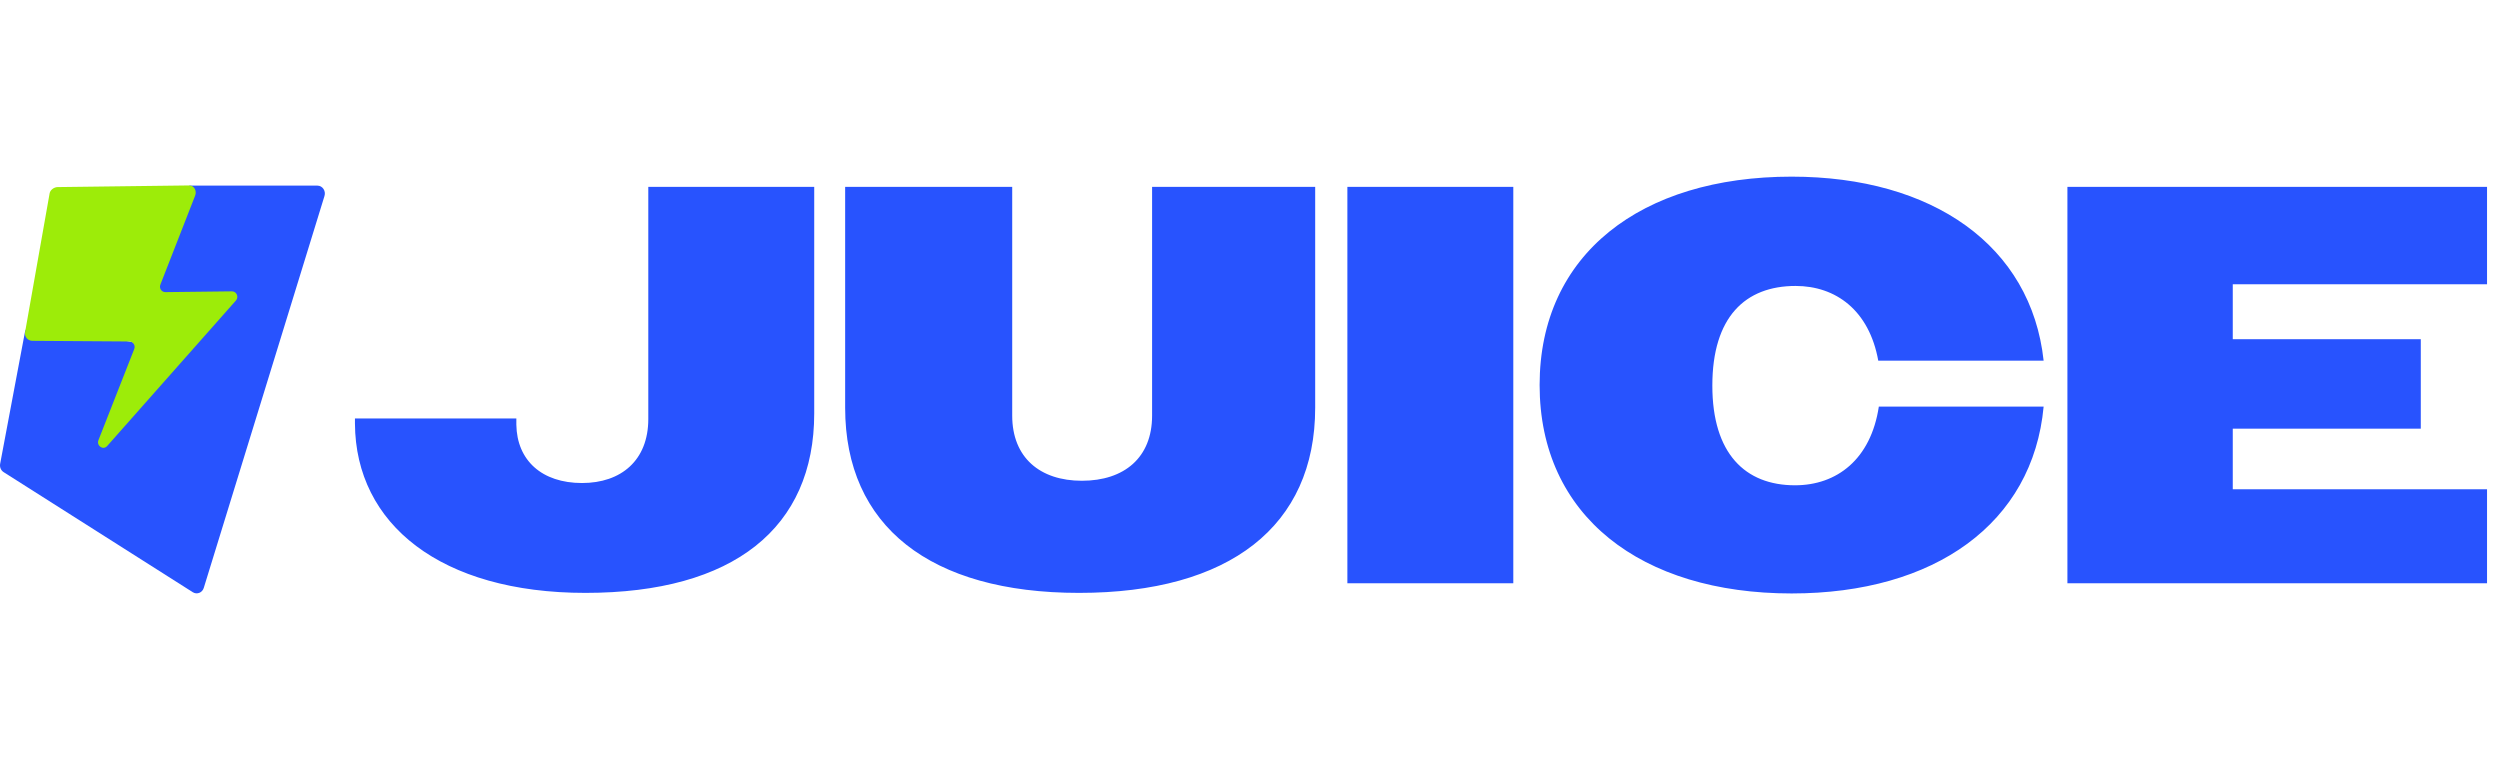
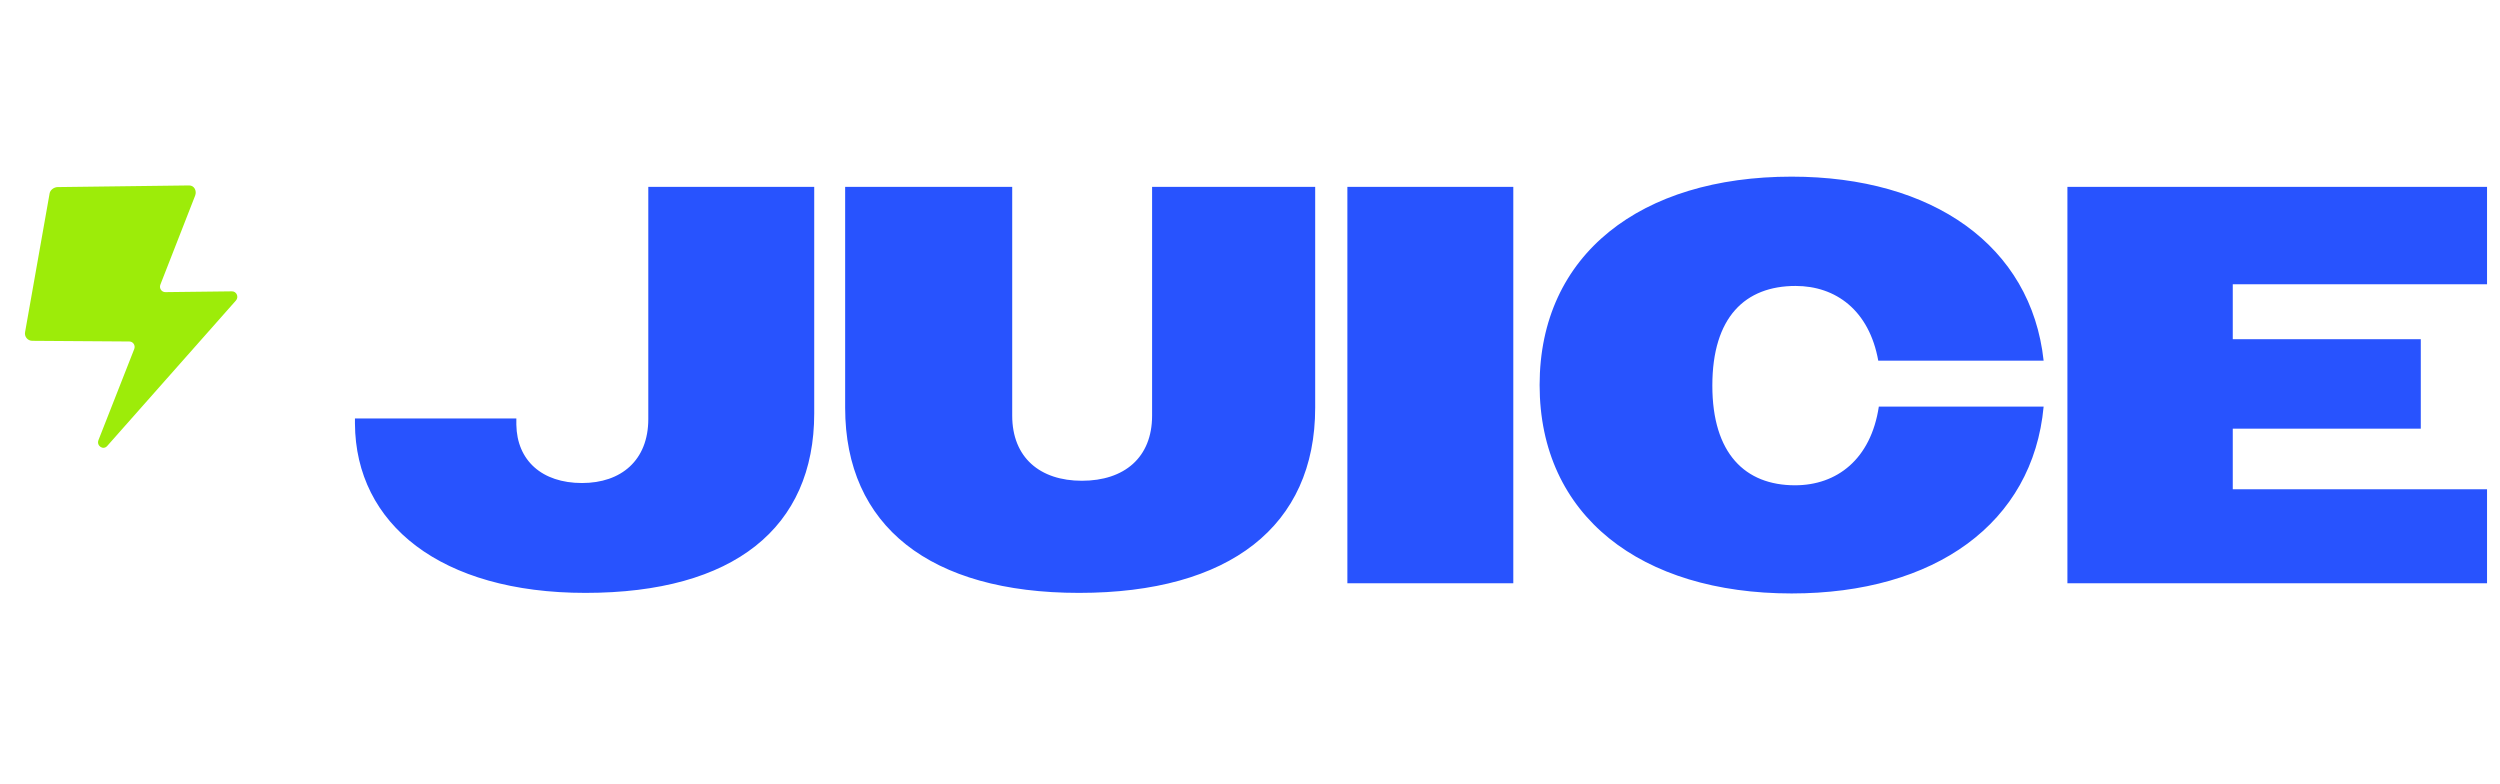
<svg xmlns="http://www.w3.org/2000/svg" width="1123" height="352" viewBox="0 0 1123 352" fill="none">
-   <path d="M142.583 83.381H85.515C84.064 83.381 84.968 84.366 84.53 85.817L51.63 191.441L60.745 156.598C61.182 154.874 60.005 153.423 58.309 153.423L14.46 146.416C12.873 146.416 11.477 147.62 11.176 149.29L0.063 208.356C-0.21 209.834 0.419 211.312 1.624 212.079L86.61 266.026C88.471 267.203 90.88 266.245 91.537 264.083L145.758 88.034C146.47 85.735 144.855 83.381 142.583 83.381Z" fill="#2853FE" />
  <path d="M11.258 149.235C10.902 151.233 12.435 153.067 14.46 153.095L58.09 153.396C59.786 153.396 60.936 155.147 60.307 156.762L44.24 197.682C43.227 200.255 46.347 202.39 48.154 200.337L105.988 134.975C107.384 133.388 106.262 130.842 104.182 130.87L74.293 131.225C72.569 131.253 71.392 129.446 72.049 127.831L87.65 87.897C88.499 85.735 87.267 83.272 84.94 83.299L25.874 84.038C24.287 84.065 22.562 85.297 22.288 86.857L11.258 149.235Z" fill="#9DEC09" />
  <path d="M262.978 266.325C198.109 266.325 159.697 235.544 159.443 190.263V187.974H231.943V190.772C232.197 206.798 243.39 216.974 261.451 216.974C279.004 216.974 291.215 206.798 291.215 188.228V83.93H365.749V185.684C365.749 237.07 329.627 266.325 262.978 266.325ZM484.703 266.325C417.799 266.325 379.641 236.307 379.641 183.14V83.93H454.685V186.702C454.685 205.526 467.15 215.956 485.974 215.956C505.053 215.956 517.518 205.526 517.518 186.702V83.93H590.781V183.14C590.781 236.307 552.369 266.325 484.703 266.325ZM605.24 262V83.93H679.775V262H605.24ZM917.999 162.026H843.718C839.648 139.386 824.639 128.448 806.578 128.448C783.937 128.448 769.183 142.439 769.183 173.219C769.183 203.746 783.937 217.991 806.323 217.991C825.148 217.991 840.411 206.29 843.972 182.632H917.999C913.165 235.035 869.157 266.579 804.797 266.579C737.131 266.579 691.596 231.728 691.596 172.965C691.596 114.202 737.131 79.351 804.797 79.351C868.139 79.351 912.402 110.386 917.999 162.026ZM928.681 262V83.93H1117.18V127.684H1002.96V152.36H1087.42V192.553H1002.96V219.772H1117.18V262H928.681Z" fill="#2853FE" />
</svg>